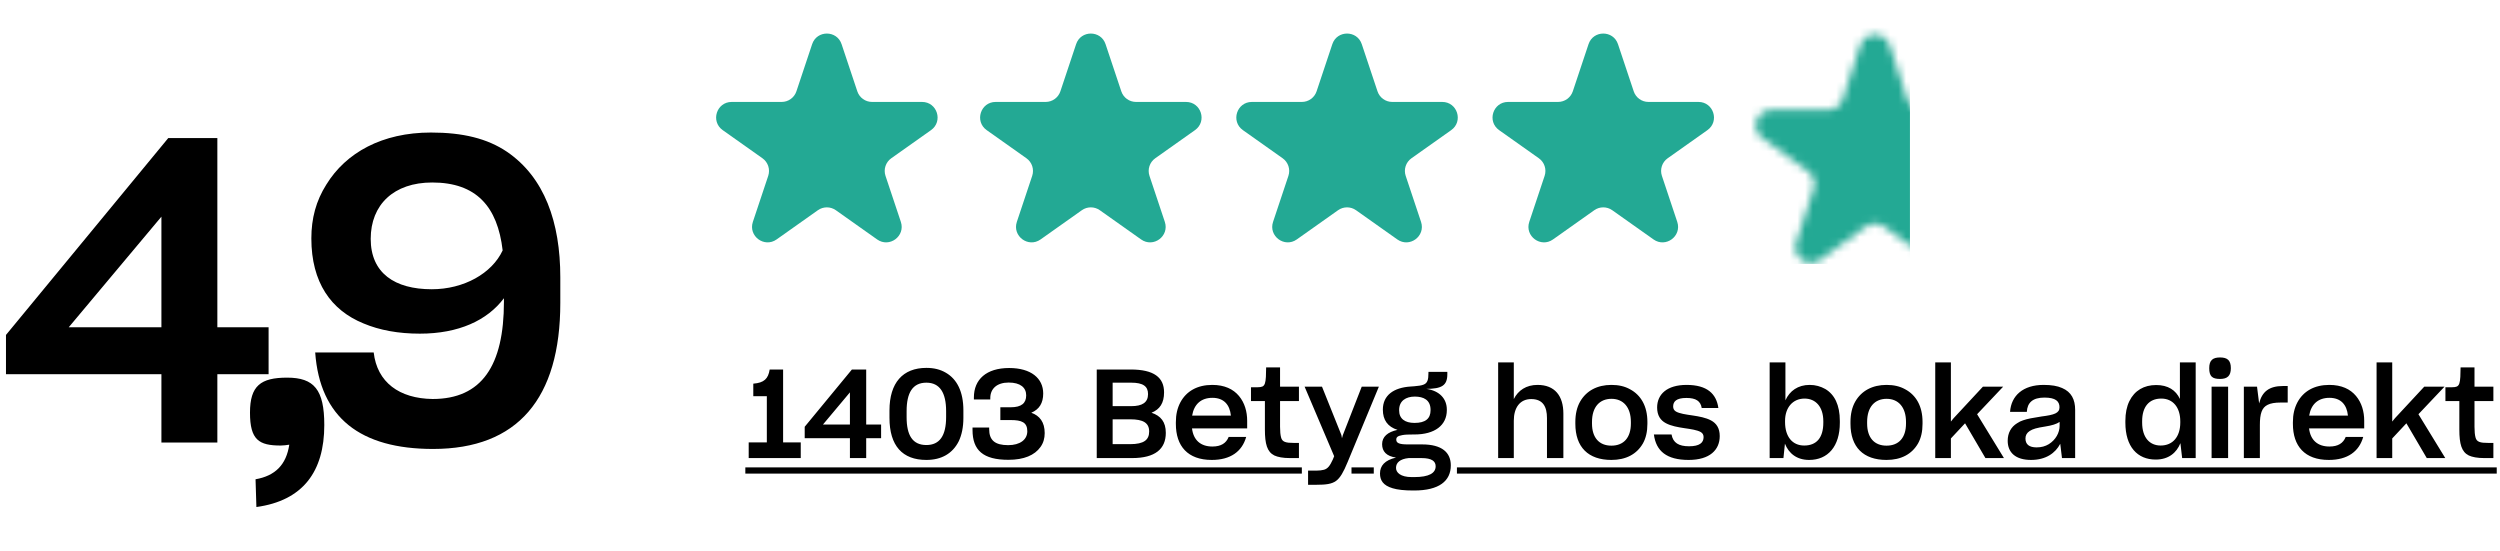
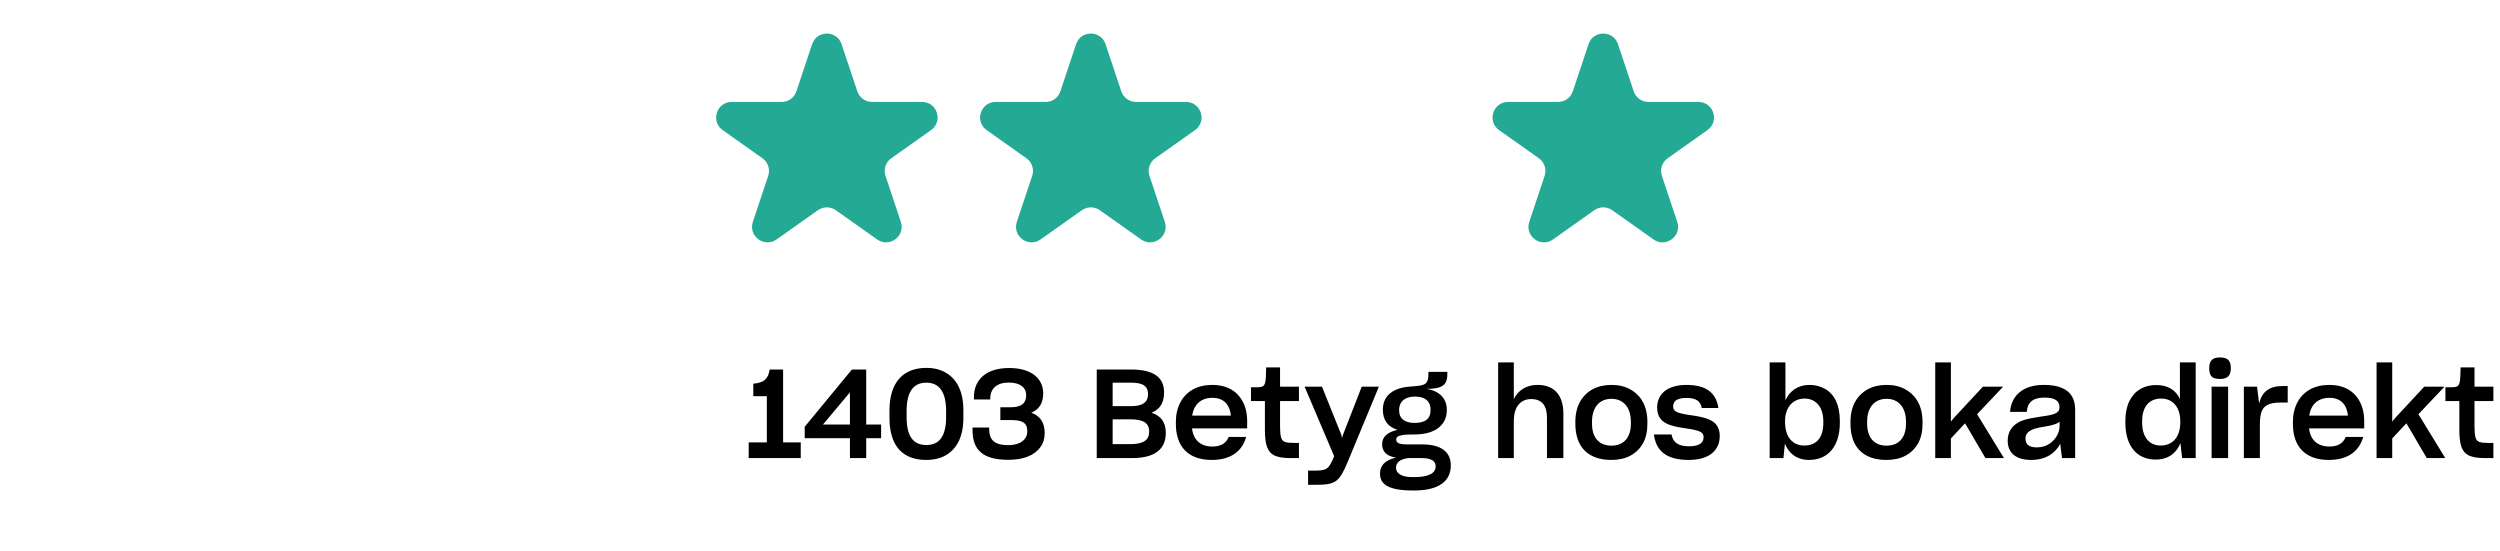
<svg xmlns="http://www.w3.org/2000/svg" width="322" height="71" viewBox="0 0 322 71" fill="none">
  <path d="M104.603 5.69C105.211 3.866 107.789 3.866 108.397 5.69L110.422 11.761C110.694 12.578 111.459 13.129 112.319 13.129H118.759C120.709 13.129 121.506 15.634 119.915 16.761L114.795 20.385C114.076 20.894 113.774 21.814 114.053 22.65L116.03 28.577C116.641 30.411 114.554 31.959 112.977 30.842L107.656 27.075C106.963 26.585 106.037 26.585 105.344 27.075L100.023 30.842C98.446 31.959 96.359 30.411 96.97 28.577L98.947 22.65C99.226 21.814 98.924 20.894 98.205 20.385L93.085 16.761C91.494 15.634 92.291 13.129 94.241 13.129H100.681C101.541 13.129 102.306 12.578 102.578 11.761L104.603 5.69Z" fill="#23A994" />
  <path d="M138.603 5.69C139.211 3.866 141.789 3.866 142.397 5.69L144.422 11.761C144.694 12.578 145.459 13.129 146.319 13.129H152.759C154.709 13.129 155.506 15.634 153.915 16.761L148.795 20.385C148.076 20.894 147.774 21.814 148.053 22.65L150.03 28.577C150.641 30.411 148.554 31.959 146.977 30.842L141.656 27.075C140.963 26.585 140.037 26.585 139.344 27.075L134.023 30.842C132.446 31.959 130.359 30.411 130.97 28.577L132.947 22.65C133.226 21.814 132.924 20.894 132.205 20.385L127.086 16.761C125.494 15.634 126.291 13.129 128.241 13.129H134.681C135.541 13.129 136.306 12.578 136.578 11.761L138.603 5.69Z" fill="#23A994" />
-   <path d="M171.603 5.69C172.211 3.866 174.789 3.866 175.397 5.69L177.422 11.761C177.694 12.578 178.459 13.129 179.319 13.129H185.759C187.709 13.129 188.506 15.634 186.915 16.761L181.795 20.385C181.076 20.894 180.774 21.814 181.053 22.65L183.03 28.577C183.641 30.411 181.554 31.959 179.977 30.842L174.656 27.075C173.963 26.585 173.037 26.585 172.344 27.075L167.023 30.842C165.446 31.959 163.359 30.411 163.97 28.577L165.947 22.65C166.226 21.814 165.924 20.894 165.205 20.385L160.086 16.761C158.494 15.634 159.291 13.129 161.241 13.129H167.681C168.541 13.129 169.306 12.578 169.578 11.761L171.603 5.69Z" fill="#23A994" />
  <path d="M204.603 5.69C205.211 3.866 207.789 3.866 208.397 5.69L210.422 11.761C210.694 12.578 211.459 13.129 212.319 13.129H218.759C220.709 13.129 221.506 15.634 219.915 16.761L214.795 20.385C214.076 20.894 213.774 21.814 214.053 22.65L216.03 28.577C216.641 30.411 214.554 31.959 212.977 30.842L207.656 27.075C206.963 26.585 206.037 26.585 205.344 27.075L200.023 30.842C198.446 31.959 196.359 30.411 196.97 28.577L198.947 22.65C199.226 21.814 198.924 20.894 198.205 20.385L193.086 16.761C191.494 15.634 192.291 13.129 194.241 13.129H200.681C201.541 13.129 202.306 12.578 202.578 11.761L204.603 5.69Z" fill="#23A994" />
  <mask id="mask0_1_30" style="mask-type:alpha" maskUnits="userSpaceOnUse" x="226" y="4" width="31" height="30">
-     <path d="M239.598 5.854C240.197 4.011 242.803 4.011 243.402 5.854L245.654 12.783C245.921 13.607 246.689 14.165 247.556 14.165H254.841C256.779 14.165 257.584 16.644 256.017 17.783L250.123 22.066C249.422 22.575 249.128 23.478 249.396 24.302L251.647 31.231C252.246 33.073 250.137 34.606 248.57 33.467L242.676 29.184C241.975 28.675 241.025 28.675 240.324 29.184L234.43 33.467C232.863 34.606 230.754 33.073 231.353 31.231L233.604 24.302C233.872 23.478 233.578 22.575 232.877 22.066L226.983 17.783C225.416 16.644 226.221 14.165 228.159 14.165H235.444C236.311 14.165 237.079 13.607 237.346 12.783L239.598 5.854Z" fill="#F3F569" />
-   </mask>
+     </mask>
  <g mask="url(#mask0_1_30)">
-     <rect x="225" y="1" width="21" height="33" fill="#23A994" />
-   </g>
-   <path d="M34.595 48.2H27.995V57H20.79V48.2H0.77V43.14L21.67 17.785H27.995V42.15H34.595V48.2ZM20.79 42.15V27.905L8.855 42.15H20.79ZM32.914 61.73C35.444 61.29 36.874 59.86 37.259 57.275C36.874 57.33 36.544 57.385 36.159 57.385C33.354 57.385 32.199 56.67 32.199 53.15C32.199 49.685 33.574 48.64 36.984 48.64C40.449 48.64 41.769 50.18 41.769 54.745C41.769 60.74 39.019 64.48 33.024 65.305L32.914 61.73ZM55.777 57.825C46.427 57.825 41.202 53.81 40.597 45.395H48.132C48.572 49.245 51.432 51.335 55.722 51.39C62.047 51.39 64.907 47.1 64.907 38.85V38.41C62.762 41.27 59.077 42.975 54.072 42.975C51.322 42.975 48.902 42.535 46.812 41.655C42.632 39.95 40.102 36.375 40.102 30.71C40.102 28.125 40.707 25.87 42.027 23.78C44.557 19.655 49.232 17.07 55.502 17.07C59.627 17.07 62.762 17.84 65.292 19.545C70.132 22.845 72.167 28.62 72.167 35.715V39.015C72.167 51.335 66.667 57.825 55.777 57.825ZM55.612 37.255C59.737 37.255 63.367 35.22 64.742 32.25C64.082 26.585 61.332 23.505 55.667 23.505C50.717 23.505 47.747 26.365 47.747 30.765C47.747 35.165 50.827 37.255 55.612 37.255Z" fill="black" />
+     </g>
  <path d="M96.432 59V56.984H98.768V51.032H97.024V49.416C98.416 49.304 98.944 48.792 99.136 47.592H100.864V56.984H103.136V59H96.432ZM113.486 56.44H111.566V59H109.47V56.44H103.646V54.968L109.726 47.592H111.566V54.68H113.486V56.44ZM109.47 54.68V50.536L105.998 54.68H109.47ZM119.316 59.24C116.244 59.24 114.564 57.432 114.564 53.816V52.872C114.564 49.288 116.292 47.384 119.316 47.384C120.276 47.384 121.092 47.576 121.828 48.008C123.268 48.84 124.084 50.456 124.084 52.856V53.816C124.084 55.016 123.876 56.008 123.492 56.824C122.692 58.424 121.252 59.24 119.316 59.24ZM119.316 57.32C121.028 57.32 121.86 56.12 121.86 53.72V52.952C121.86 50.6 121.06 49.288 119.316 49.288C117.54 49.288 116.772 50.6 116.772 52.952V53.736C116.772 56.072 117.54 57.32 119.316 57.32ZM129.885 59.224C126.621 59.224 125.261 57.992 125.261 55.384V55.064H127.405V55.272C127.405 56.712 128.157 57.336 129.853 57.336C131.373 57.336 132.317 56.632 132.317 55.544C132.317 54.392 131.581 54.104 130.189 54.104H128.845V52.456H130.189C131.565 52.456 132.173 51.928 132.173 50.92C132.173 49.928 131.437 49.272 129.917 49.272C128.397 49.272 127.549 50.072 127.549 51.272V51.448H125.437V51.192C125.437 48.872 127.037 47.4 129.981 47.4C132.797 47.4 134.365 48.728 134.365 50.68C134.365 51.928 133.853 52.728 132.829 53.16C133.917 53.544 134.557 54.376 134.557 55.784C134.557 56.472 134.381 57.064 134.013 57.576C133.261 58.632 131.885 59.224 129.885 59.224ZM141.26 59V47.592H145.628C148.652 47.592 149.932 48.632 149.932 50.536C149.932 51.912 149.388 52.728 148.316 53.16C149.516 53.56 150.156 54.344 150.156 55.752C150.156 57.832 148.78 59 145.82 59H141.26ZM143.308 49.288V52.312H145.708C147.116 52.312 147.868 51.848 147.868 50.76C147.868 49.752 147.228 49.288 145.692 49.288H143.308ZM143.308 54.008V57.208H145.548C147.356 57.208 148.012 56.648 148.012 55.576C148.012 54.456 147.228 54.008 145.58 54.008H143.308ZM160.507 56.28C159.979 58.152 158.491 59.24 156.075 59.24C152.971 59.24 151.451 57.448 151.451 54.6V54.376C151.451 53.384 151.643 52.568 152.027 51.832C152.795 50.392 154.203 49.576 156.139 49.576C157.723 49.576 158.843 50.12 159.579 51C160.315 51.88 160.635 53.016 160.635 54.2V55.176H153.531C153.707 56.68 154.635 57.512 156.155 57.512C157.275 57.512 157.931 57.08 158.251 56.28H160.507ZM156.155 51.24C154.699 51.24 153.787 52.072 153.547 53.528H158.539C158.395 52.12 157.627 51.24 156.155 51.24ZM167.303 59H166.119C165.255 59 164.583 58.872 164.135 58.664C163.207 58.2 162.919 57.192 162.919 55.32V51.656H161.127V49.88H161.943C162.247 49.88 162.455 49.848 162.599 49.784C162.903 49.64 162.999 49.288 163.047 48.536C163.063 48.136 163.079 47.592 163.079 47.32H164.871V49.8H167.303V51.656H164.871V54.968C164.871 55.576 164.919 56.024 164.999 56.328C165.143 56.936 165.623 57.048 166.647 57.048H167.303V59ZM168.48 62.44V60.616H169.552C169.952 60.616 170.288 60.568 170.528 60.504C171.024 60.36 171.296 59.992 171.664 59.192L171.84 58.76L168.032 49.8H170.272L172.768 56.024L172.848 56.44L172.96 56.04L175.392 49.8H177.6L173.568 59.528C173.04 60.808 172.624 61.544 172.08 61.944C171.52 62.344 170.784 62.44 169.536 62.44H168.48ZM182.032 63.176C180.88 63.176 180 63.08 179.376 62.888C178.128 62.52 177.744 61.848 177.744 60.984C177.744 59.992 178.352 59.272 179.808 58.936C178.56 58.76 178.016 58.136 178.016 57.208C178.016 56.264 178.72 55.64 180 55.368C178.736 54.968 178.112 54.104 178.112 52.76C178.112 50.92 179.488 49.928 181.68 49.784L182.144 49.752C182.688 49.704 183.072 49.656 183.344 49.544C183.856 49.352 183.984 48.92 183.984 48.04V47.896H186.416V48.2C186.416 49.672 185.68 50.072 183.712 50.088C185.424 50.328 186.352 51.368 186.352 52.76V52.824C186.352 54.776 184.8 55.96 182.192 55.96H182.048C181.408 55.96 180.944 55.976 180.624 56.04C179.984 56.152 179.84 56.328 179.84 56.632C179.84 57.064 180.224 57.24 181.312 57.24H183.168C185.744 57.24 186.864 58.296 186.864 59.944C186.864 61.96 185.344 63.176 182.144 63.176H182.032ZM182.192 54.472C183.584 54.472 184.256 53.928 184.256 52.84V52.792C184.256 51.512 183.36 51.08 182.224 51.08C181.088 51.08 180.208 51.624 180.208 52.808V52.856C180.208 53.928 180.944 54.472 182.192 54.472ZM182.16 61.448C184.064 61.448 184.912 60.936 184.912 60.056C184.912 59.416 184.432 59 183.088 59H181.44C180.304 59.112 179.808 59.608 179.808 60.248V60.28C179.808 60.856 180.384 61.448 181.824 61.448H182.16ZM194.978 59H192.962V46.68H194.978V51.4C195.538 50.28 196.578 49.576 198.034 49.576C200.258 49.576 201.362 50.984 201.362 53.272V59H199.25V53.848C199.25 52.392 198.738 51.4 197.218 51.4C195.746 51.4 194.978 52.536 194.978 54.184V59ZM207.545 59.24C204.569 59.24 202.905 57.592 202.905 54.584V54.344C202.905 53.32 203.113 52.44 203.513 51.736C204.312 50.328 205.737 49.576 207.545 49.576C208.473 49.576 209.257 49.752 209.945 50.136C211.352 50.888 212.185 52.312 212.185 54.344V54.584C212.185 55.592 211.993 56.424 211.609 57.112C210.809 58.504 209.417 59.24 207.545 59.24ZM207.545 57.4C209.129 57.4 210.057 56.376 210.057 54.552V54.344C210.057 52.456 209.081 51.368 207.561 51.368C206.057 51.368 205.049 52.392 205.049 54.344V54.552C205.049 56.376 205.977 57.4 207.545 57.4ZM217.502 59.24C214.67 59.24 213.294 58.104 213.022 55.96H215.294C215.486 57.048 216.238 57.48 217.55 57.48C218.894 57.48 219.422 57.032 219.422 56.296C219.422 56.024 219.31 55.8 219.07 55.656C218.606 55.384 217.806 55.272 216.926 55.144C216.094 55.016 215.246 54.872 214.558 54.504C213.87 54.136 213.438 53.512 213.438 52.488C213.438 50.792 214.702 49.576 217.23 49.576C219.87 49.576 221.07 50.712 221.326 52.552H219.182C219.038 51.656 218.43 51.256 217.214 51.256C215.902 51.256 215.502 51.72 215.502 52.36C215.502 52.632 215.614 52.856 215.854 53C216.318 53.272 217.134 53.384 218.014 53.512C218.846 53.64 219.694 53.784 220.382 54.152C221.07 54.52 221.502 55.144 221.502 56.168C221.502 57.944 220.222 59.24 217.502 59.24ZM233.019 59.24C231.435 59.24 230.395 58.408 229.899 57.144L229.707 59H227.931V46.68H229.963V51.56C230.507 50.344 231.579 49.576 233.083 49.576C233.851 49.576 234.491 49.768 235.099 50.104C236.283 50.808 236.971 52.152 236.971 54.216V54.456C236.971 57.496 235.435 59.24 233.019 59.24ZM232.379 57.384C233.963 57.384 234.843 56.392 234.843 54.44V54.248C234.843 52.408 233.867 51.336 232.427 51.336C230.907 51.336 229.915 52.504 229.915 54.2V54.36C229.915 56.264 230.875 57.384 232.379 57.384ZM242.982 59.24C240.006 59.24 238.342 57.592 238.342 54.584V54.344C238.342 53.32 238.55 52.44 238.95 51.736C239.75 50.328 241.174 49.576 242.982 49.576C243.91 49.576 244.694 49.752 245.382 50.136C246.79 50.888 247.622 52.312 247.622 54.344V54.584C247.622 55.592 247.43 56.424 247.046 57.112C246.246 58.504 244.854 59.24 242.982 59.24ZM242.982 57.4C244.566 57.4 245.494 56.376 245.494 54.552V54.344C245.494 52.456 244.518 51.368 242.998 51.368C241.494 51.368 240.486 52.392 240.486 54.344V54.552C240.486 56.376 241.414 57.4 242.982 57.4ZM253.099 54.52L251.275 56.472V59H249.259V46.68H251.275V54.296L251.627 53.864L255.403 49.8H258.011L254.651 53.352L258.107 59H255.723L253.099 54.52ZM265.359 57.16C264.735 58.36 263.503 59.24 261.599 59.24C259.599 59.24 258.591 58.28 258.591 56.776C258.591 55.752 259.039 54.984 259.791 54.52C260.047 54.344 260.319 54.216 260.575 54.136C261.119 53.944 261.807 53.816 262.959 53.64C264.607 53.432 265.263 53.208 265.263 52.456C265.263 51.688 264.767 51.208 263.327 51.208C261.807 51.208 261.119 51.864 261.055 53.048H258.895C259.039 50.952 260.575 49.576 263.215 49.576C264.223 49.576 264.991 49.704 265.599 49.976C266.799 50.488 267.279 51.464 267.279 52.792V59H265.583L265.359 57.16ZM262.319 57.624C262.927 57.624 263.439 57.48 263.887 57.208C264.783 56.648 265.279 55.72 265.279 54.84V54.344C264.895 54.616 264.255 54.808 263.423 54.936C262.303 55.112 261.855 55.24 261.423 55.512C261.055 55.752 260.879 56.072 260.879 56.472C260.879 57.24 261.359 57.624 262.319 57.624ZM280.836 57.08C280.34 58.328 279.3 59.192 277.652 59.192C275.3 59.192 273.748 57.544 273.748 54.44V54.216C273.748 53.208 273.924 52.36 274.26 51.672C274.932 50.296 276.148 49.592 277.716 49.592C279.236 49.592 280.244 50.248 280.772 51.384V46.68H282.804V59H281.06L280.836 57.08ZM278.292 57.384C279.86 57.384 280.82 56.248 280.82 54.424V54.264C280.82 52.488 279.892 51.336 278.372 51.336C276.788 51.336 275.908 52.408 275.908 54.248V54.424C275.908 56.392 276.9 57.384 278.292 57.384ZM285.941 48.808C284.933 48.808 284.549 48.472 284.549 47.416C284.549 46.392 285.013 46.04 285.941 46.04C286.869 46.04 287.333 46.392 287.333 47.416C287.333 48.408 286.885 48.808 285.941 48.808ZM284.853 59V49.8H286.981V59H284.853ZM289.008 59V49.8H290.704L290.976 51.96C291.344 50.44 292.288 49.72 294.032 49.72H294.656V51.848H293.744C293.008 51.848 292.464 51.944 292.08 52.136C291.312 52.504 291.072 53.304 291.072 54.744V59H289.008ZM304.382 56.28C303.854 58.152 302.366 59.24 299.95 59.24C296.846 59.24 295.326 57.448 295.326 54.6V54.376C295.326 53.384 295.518 52.568 295.902 51.832C296.67 50.392 298.078 49.576 300.014 49.576C301.598 49.576 302.718 50.12 303.454 51C304.19 51.88 304.51 53.016 304.51 54.2V55.176H297.406C297.582 56.68 298.51 57.512 300.03 57.512C301.15 57.512 301.806 57.08 302.126 56.28H304.382ZM300.03 51.24C298.574 51.24 297.662 52.072 297.422 53.528H302.414C302.27 52.12 301.502 51.24 300.03 51.24ZM309.943 54.52L308.119 56.472V59H306.103V46.68H308.119V54.296L308.471 53.864L312.247 49.8H314.855L311.495 53.352L314.951 59H312.567L309.943 54.52ZM321.147 59H319.963C319.099 59 318.427 58.872 317.979 58.664C317.051 58.2 316.763 57.192 316.763 55.32V51.656H314.971V49.88H315.787C316.091 49.88 316.299 49.848 316.443 49.784C316.747 49.64 316.843 49.288 316.891 48.536C316.907 48.136 316.923 47.592 316.923 47.32H318.715V49.8H321.147V51.656H318.715V54.968C318.715 55.576 318.763 56.024 318.843 56.328C318.987 56.936 319.467 57.048 320.491 57.048H321.147V59Z" fill="black" />
-   <path d="M96 60.2H167.677V61H96V60.2ZM174.073 60.2H176.942V61H174.073V60.2ZM187.652 60.2H321.579V61H187.652V60.2Z" fill="black" />
</svg>